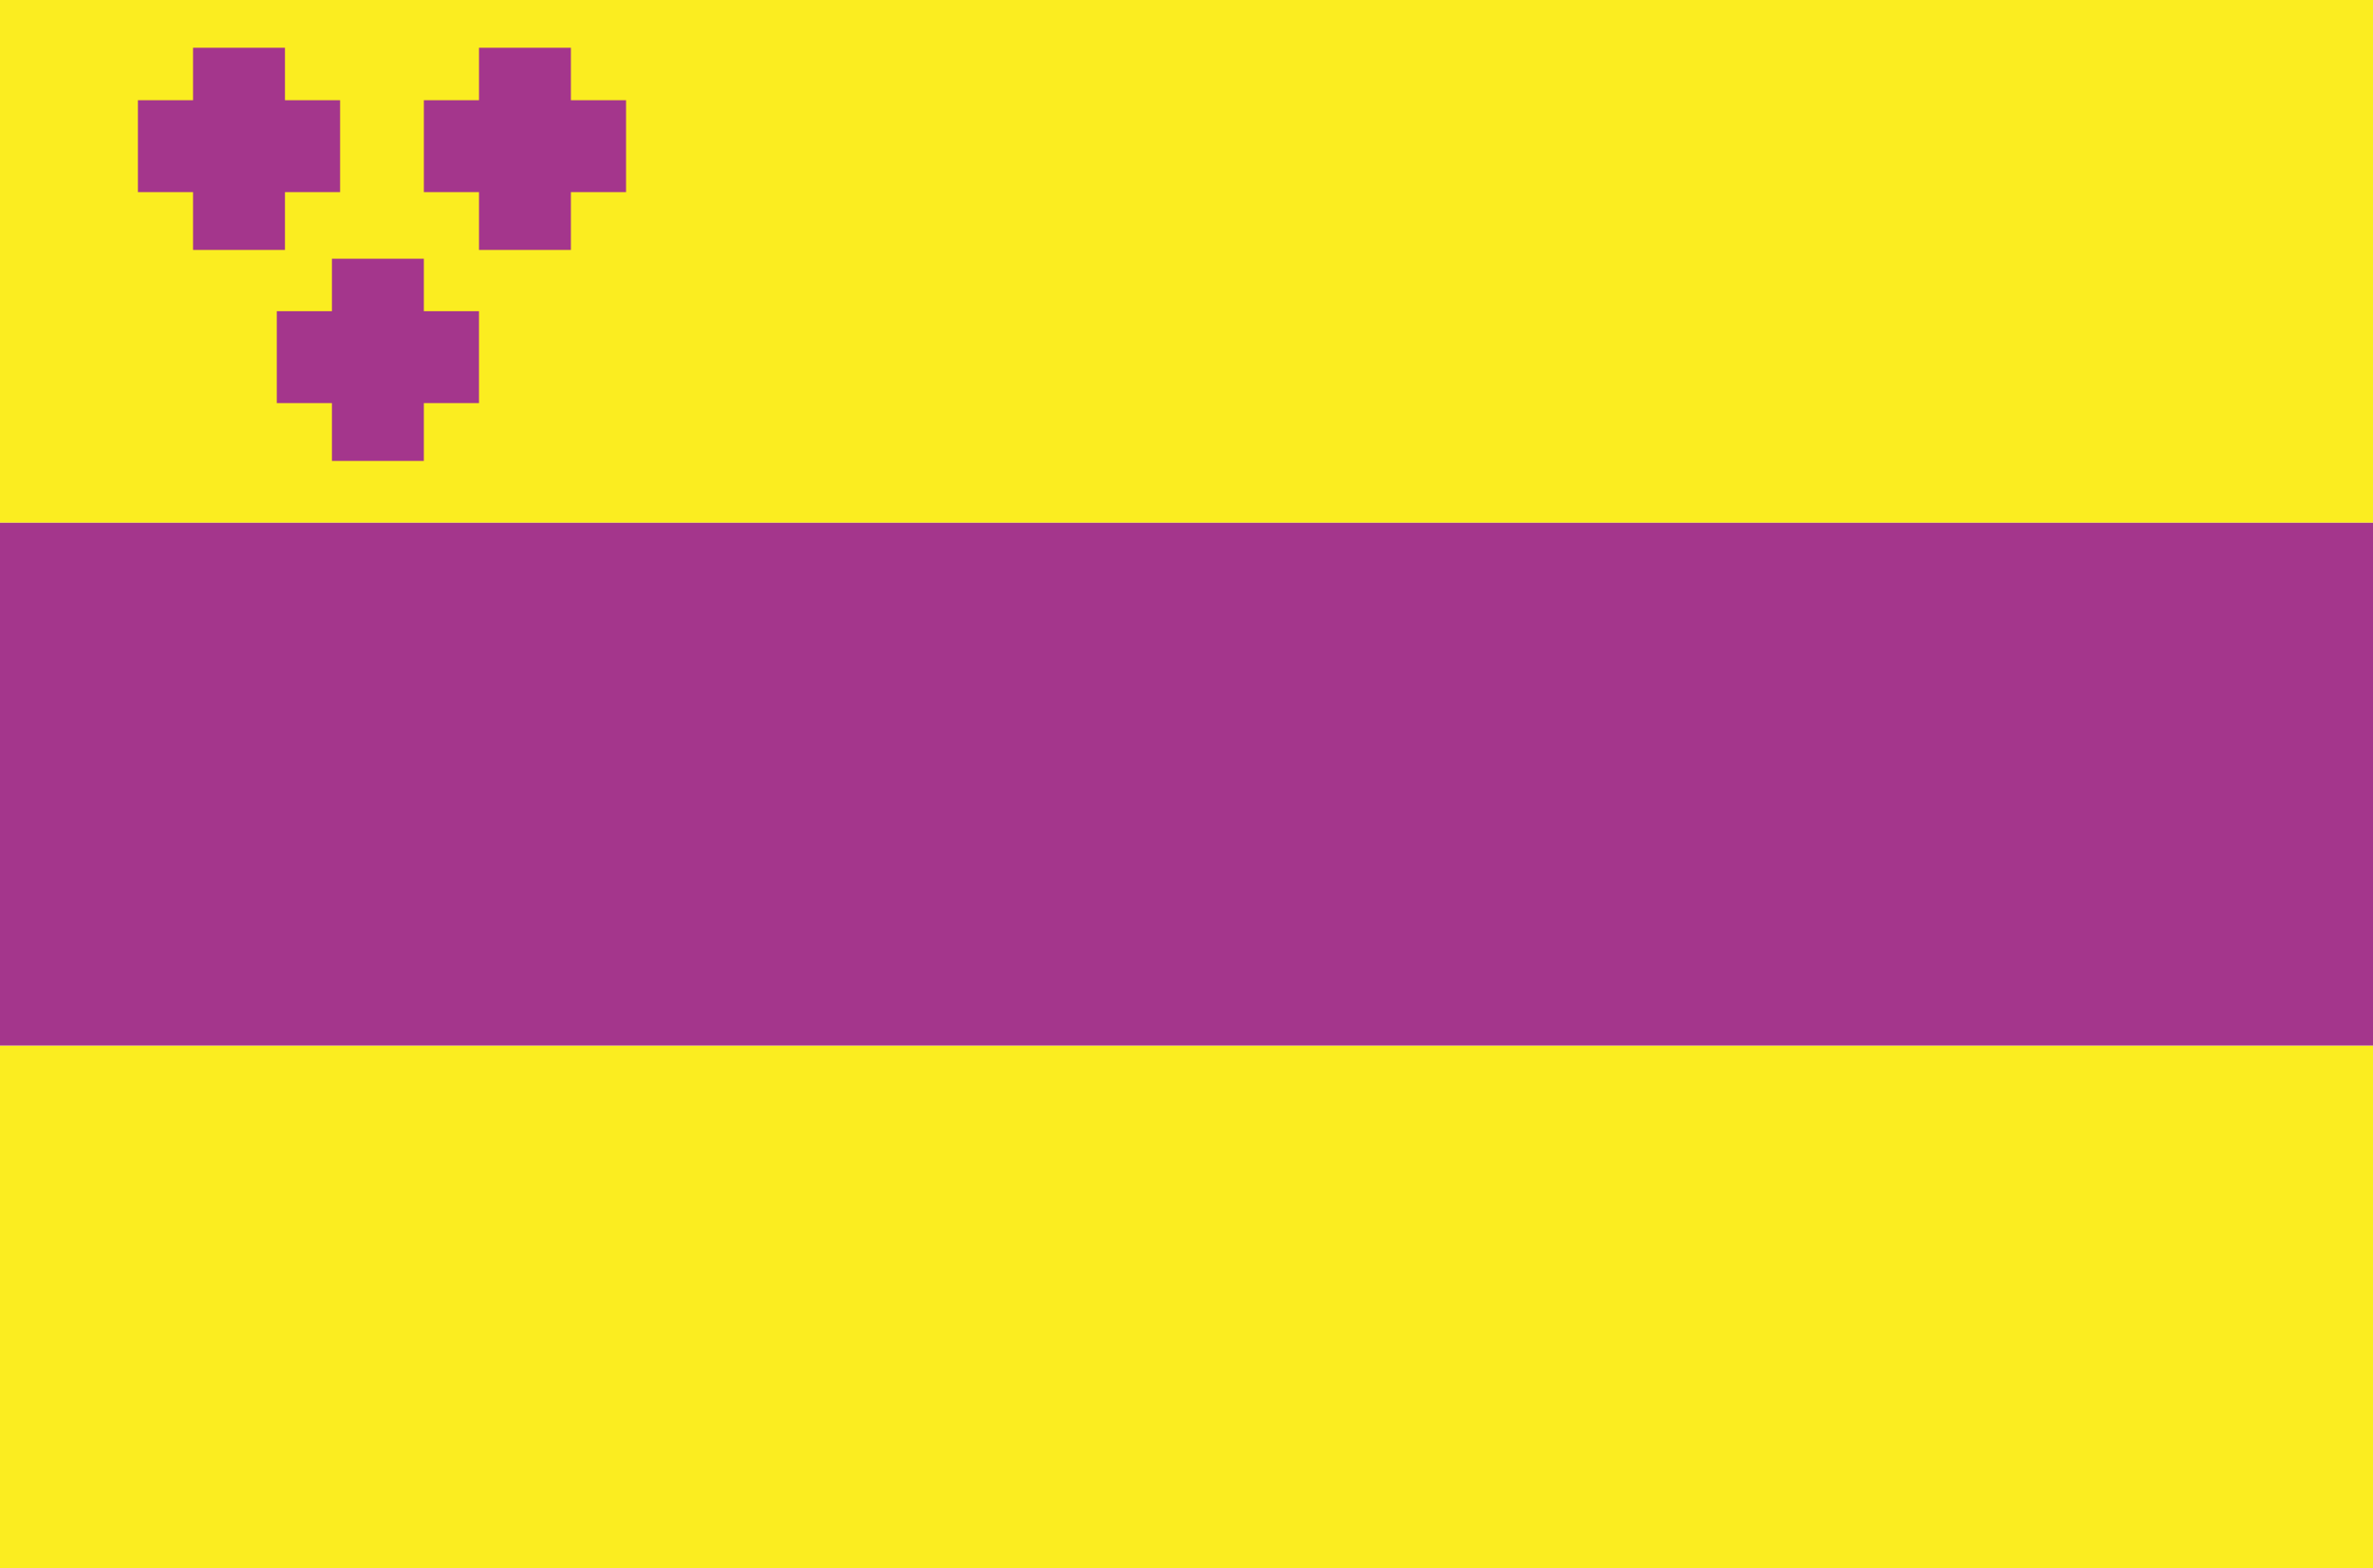
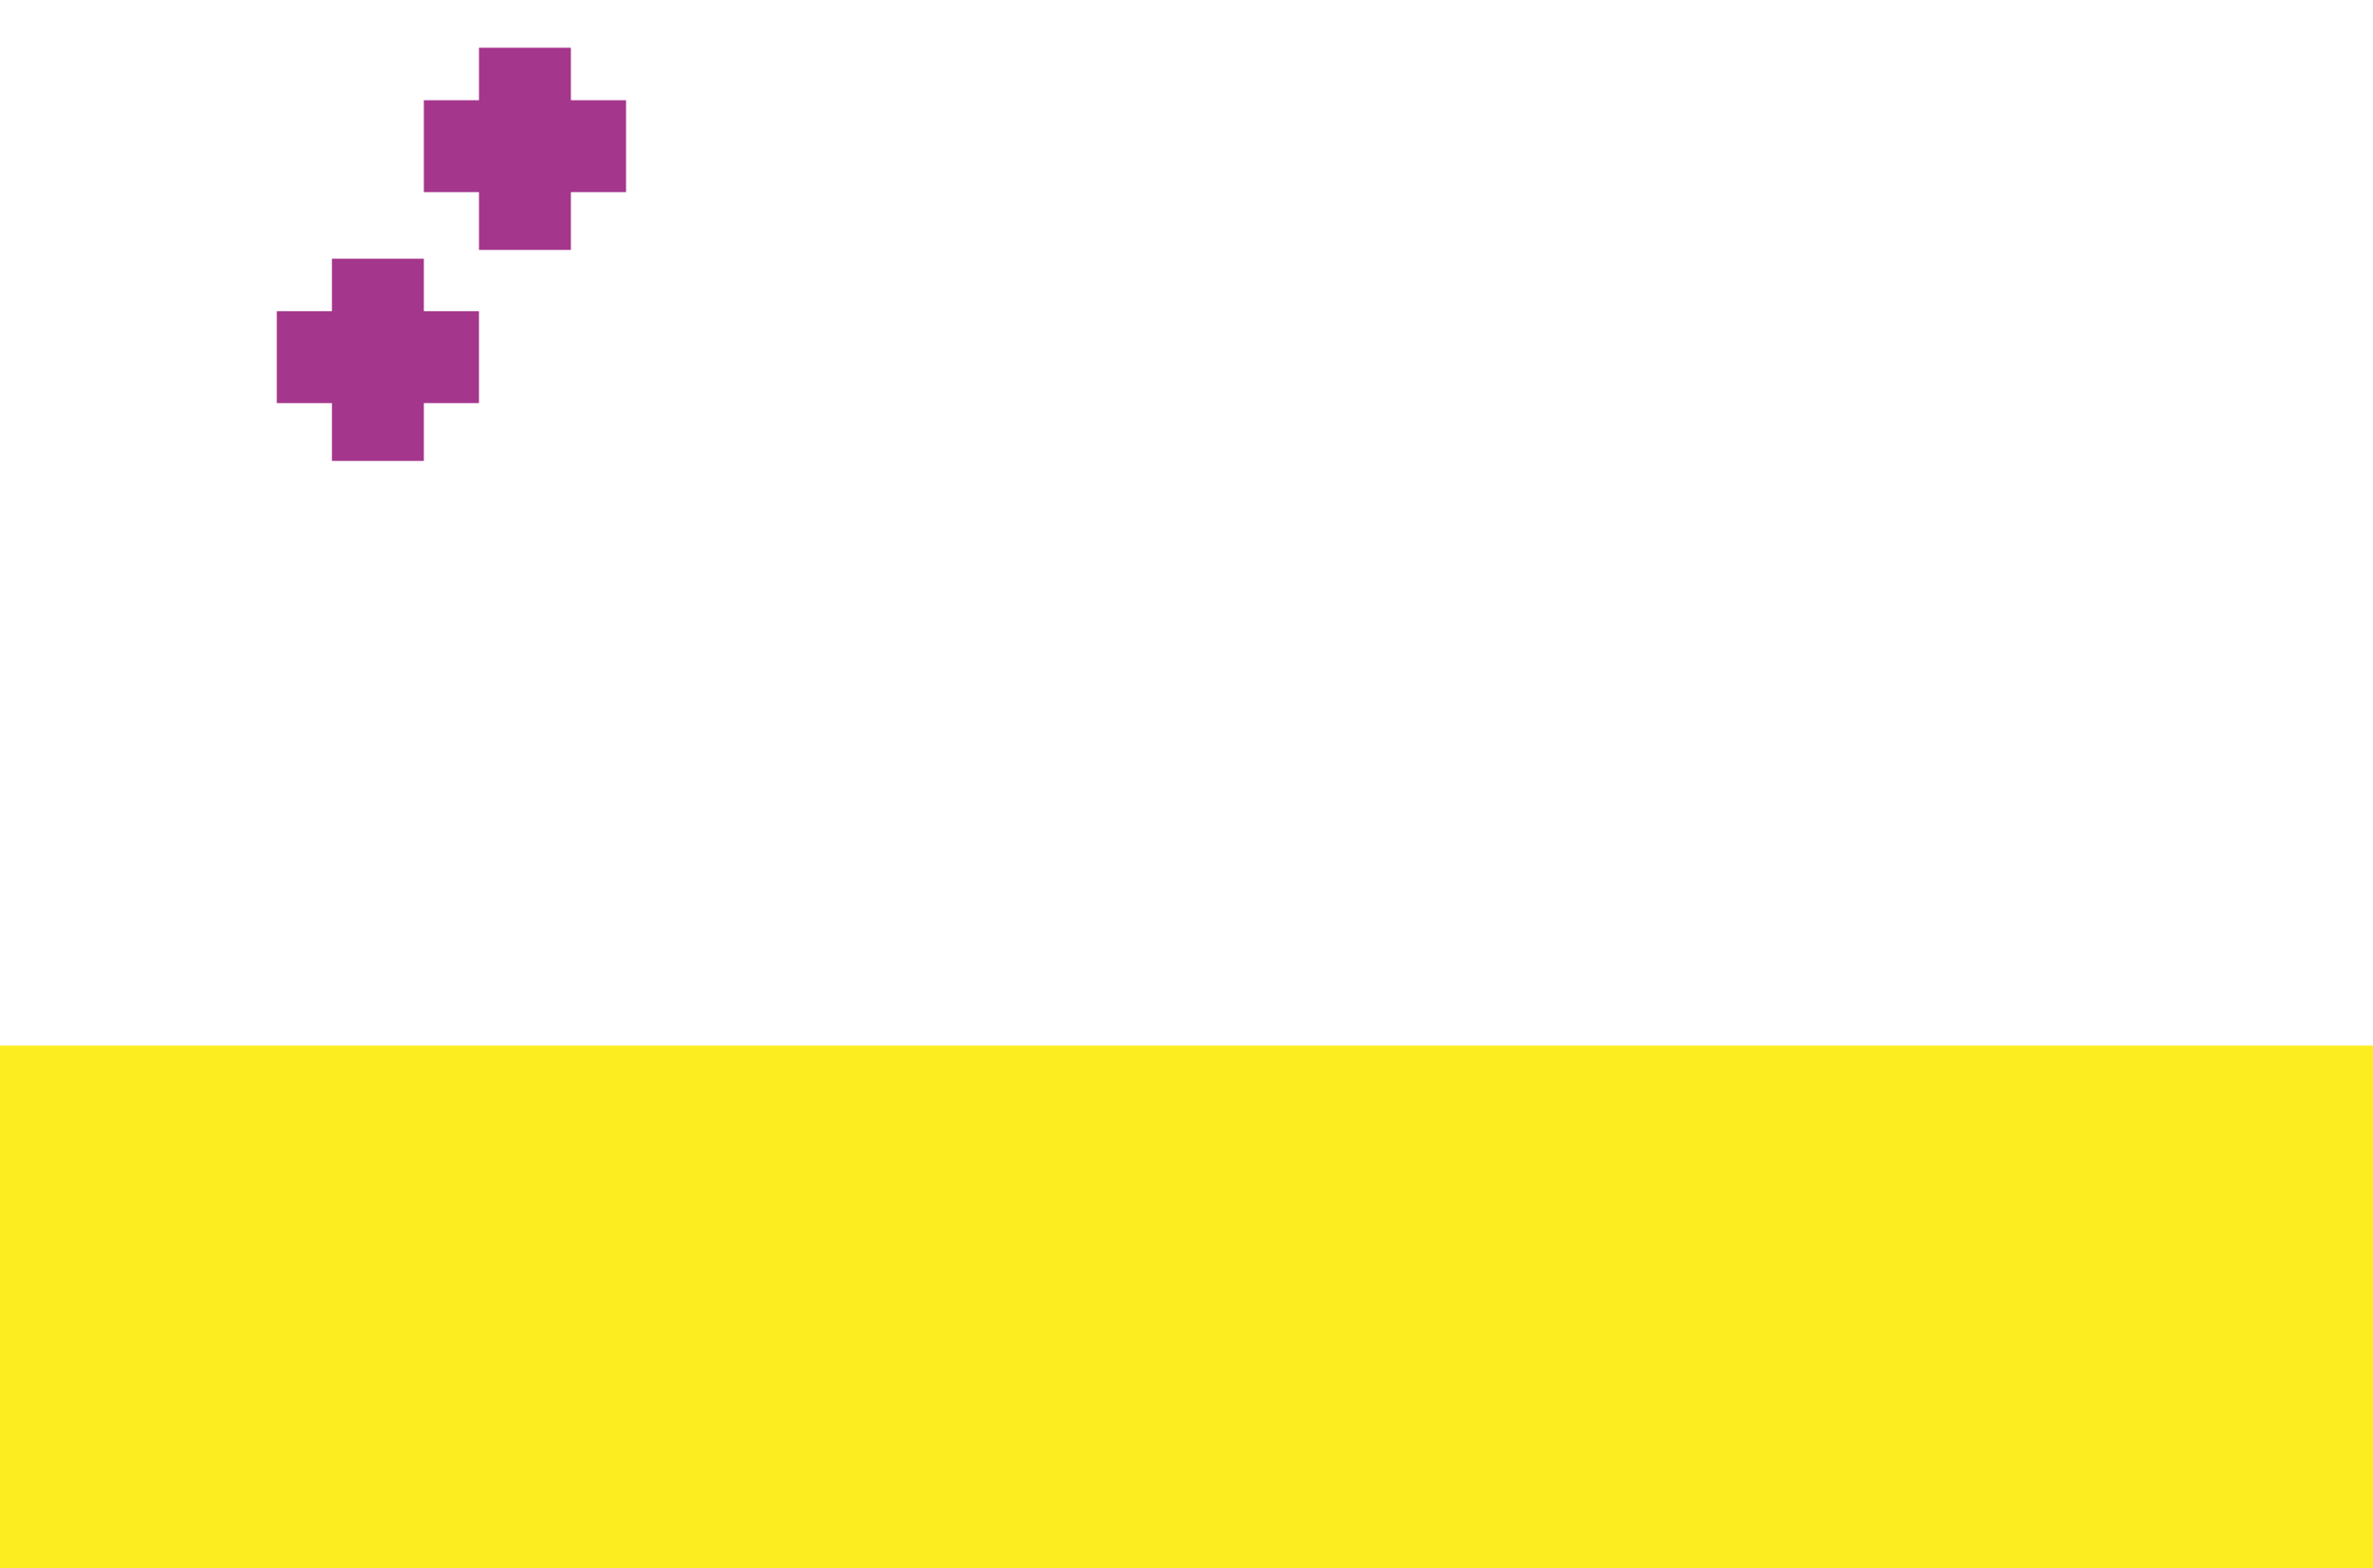
<svg xmlns="http://www.w3.org/2000/svg" version="1.1" id="Layer_1" x="0px" y="0px" width="800px" height="528.75px" viewBox="0 0 800 528.75" enable-background="new 0 0 800 528.75" xml:space="preserve">
-   <rect fill="#FBED20" width="800" height="176.25" />
  <rect x="-0.004" y="352.5" fill="#FBED20" width="800.004" height="176.25" />
  <g>
-     <rect x="65.082" y="16.098" fill="#A4368C" width="30.988" height="68.168" />
-     <rect x="46.492" y="33.789" fill="#A4368C" width="68.168" height="30.984" />
-   </g>
+     </g>
  <g>
    <rect x="161.48" y="16.098" fill="#A4368C" width="30.988" height="68.168" />
    <rect x="142.891" y="33.789" fill="#A4368C" width="68.168" height="30.984" />
  </g>
  <g>
    <rect x="111.902" y="87.225" fill="#A4368C" width="30.988" height="68.172" />
    <rect x="93.312" y="104.916" fill="#A4368C" width="68.168" height="30.988" />
  </g>
-   <rect y="176.25" fill="#A4368C" width="800" height="176.25" />
</svg>